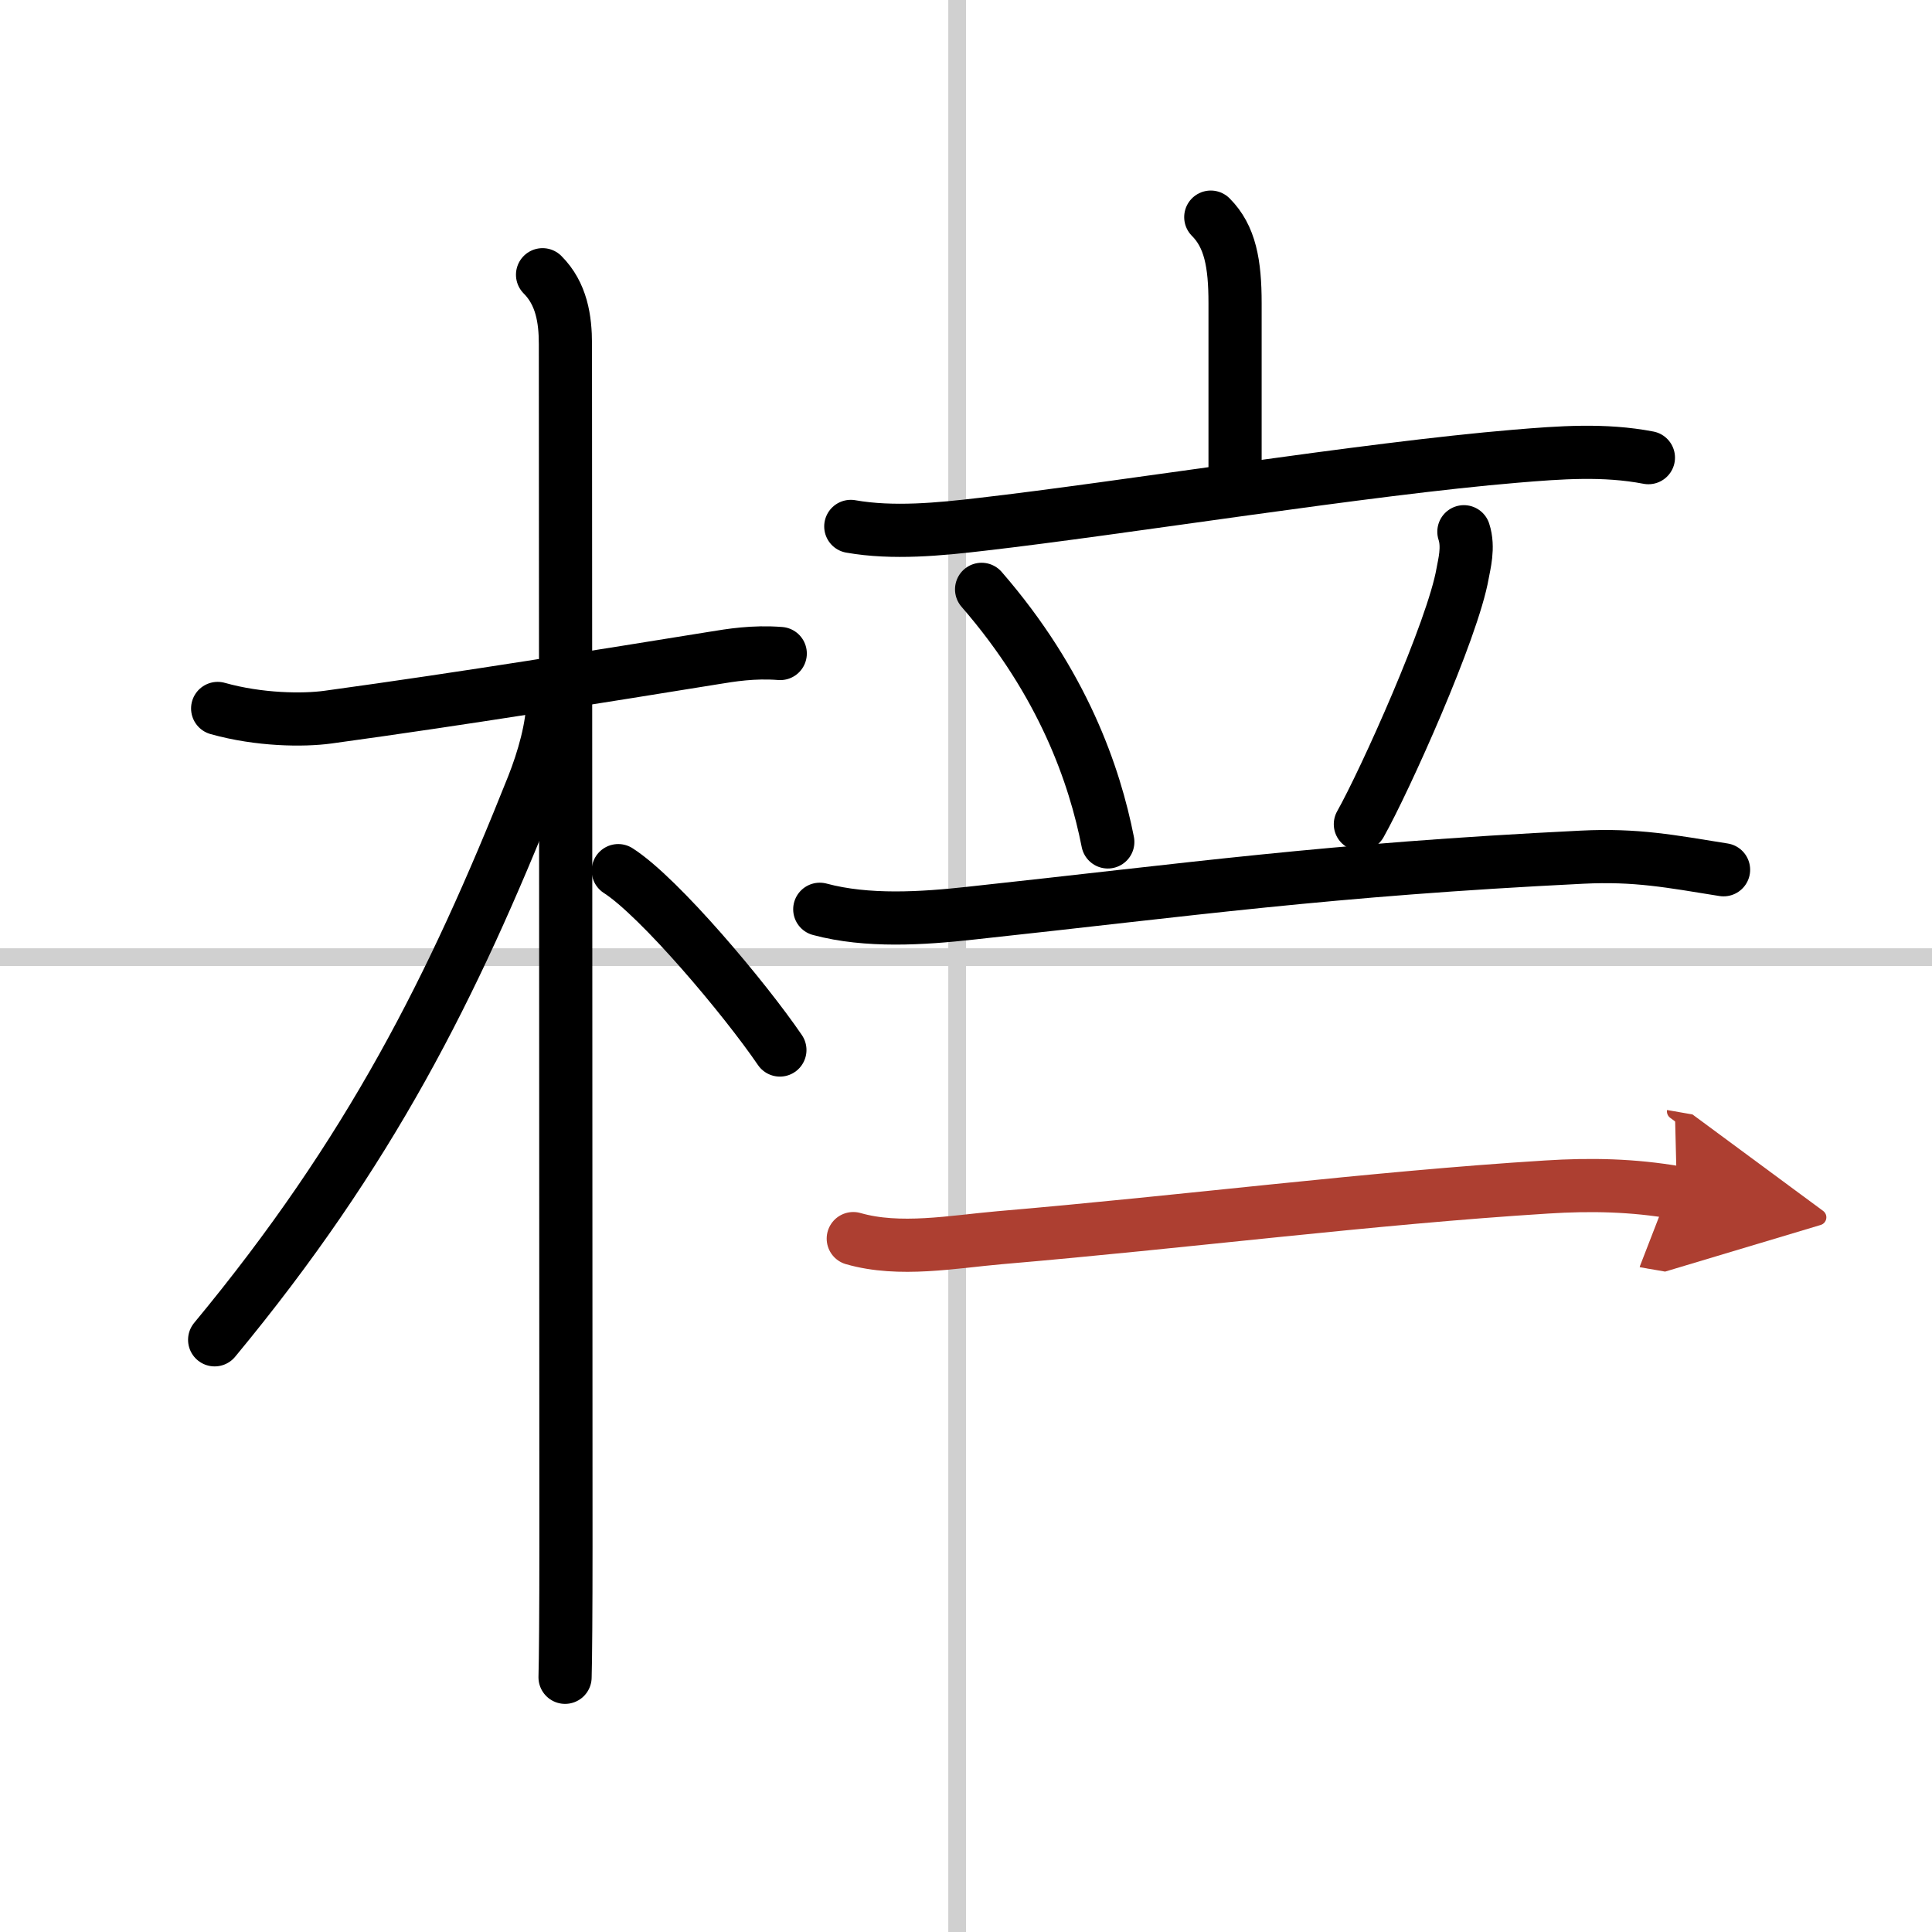
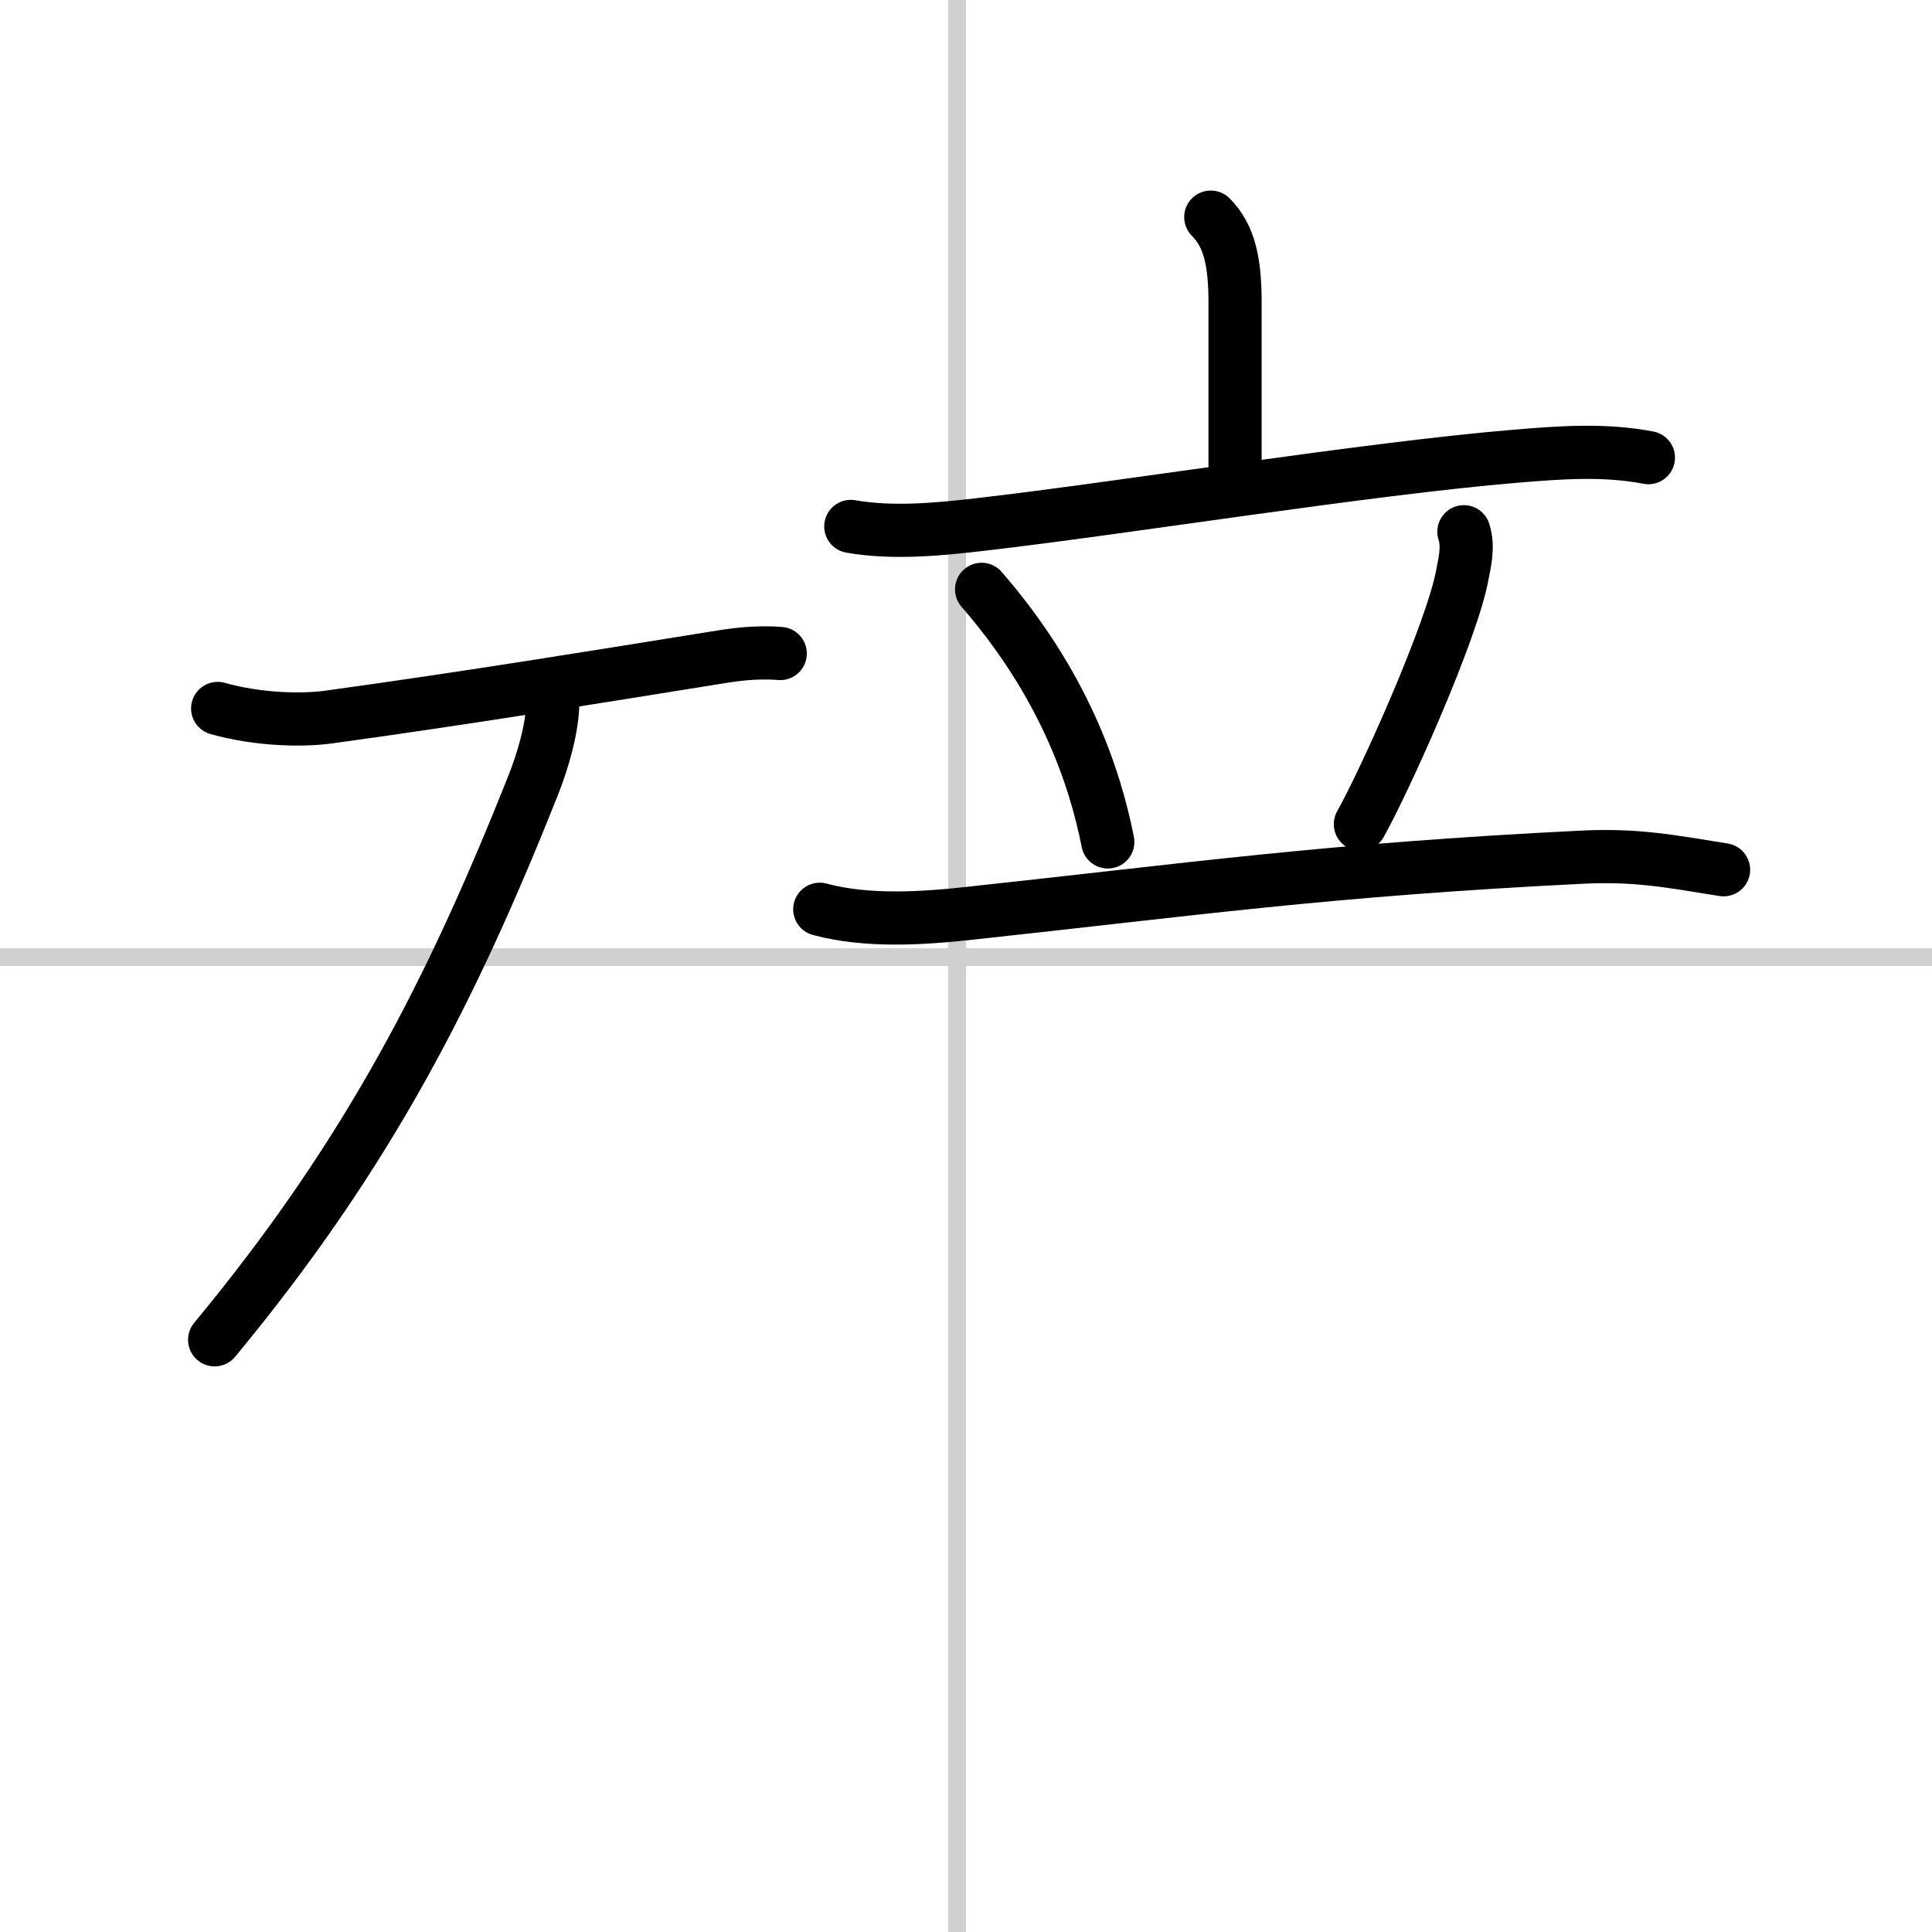
<svg xmlns="http://www.w3.org/2000/svg" width="400" height="400" viewBox="0 0 109 109">
  <defs>
    <marker id="a" markerWidth="4" orient="auto" refX="1" refY="5" viewBox="0 0 10 10">
      <polyline points="0 0 10 5 0 10 1 5" fill="#ad3f31" stroke="#ad3f31" />
    </marker>
  </defs>
  <g fill="none" stroke="#000" stroke-linecap="round" stroke-linejoin="round" stroke-width="3">
-     <rect width="100%" height="100%" fill="#fff" stroke="#fff" />
    <line x1="54" x2="54" y2="109" stroke="#d0d0d0" stroke-width="1" />
    <line x2="109" y1="54" y2="54" stroke="#d0d0d0" stroke-width="1" />
    <path d="m12.28 39.97c2.35 0.66 4.83 0.68 6.22 0.49 7.88-1.08 15.5-2.33 21.79-3.34 0.92-0.15 2.21-0.37 3.73-0.25" />
-     <path d="m30.61 15.5c1.07 1.07 1.29 2.5 1.29 3.92 0 3.21 0.03 49.58 0.03 67.83 0 3.56-0.02 6.44-0.05 7.38" />
    <path d="M31.19,39.53c0,1.47-0.53,3.32-1.13,4.83C25.55,55.68,20.88,65,12.11,75.59" />
-     <path d="m34.88 49.12c2.33 1.49 7.16 7.24 9.12 10.12" />
    <path d="m68.31 12.25c1.09 1.09 1.37 2.62 1.37 4.85v9.4" />
    <path d="m48 29.7c2.38 0.42 5.02 0.16 7.4-0.12 7.85-0.9 21.7-3.14 30.1-3.84 2.51-0.21 5.01-0.4 7.5 0.08" />
    <path d="m55.38 33.25c4.61 5.31 6.38 10.5 7.12 14.25" />
    <path d="m82.59 30c0.29 0.88 0.01 1.87-0.07 2.34-0.55 3.18-4.4 11.73-5.77 14.16" />
    <path d="m46.25 51.3c2.68 0.72 5.79 0.52 8.51 0.22 12.35-1.33 20.12-2.45 34.5-3.16 3.06-0.15 4.98 0.23 7.98 0.71" />
-     <path d="m48.14 69.88c2.61 0.75 5.62 0.18 8.25-0.05 10.46-0.89 20.92-2.24 30.86-2.86 2.49-0.16 4.89-0.11 7.36 0.32" marker-end="url(#a)" stroke="#ad3f31" />
  </g>
</svg>